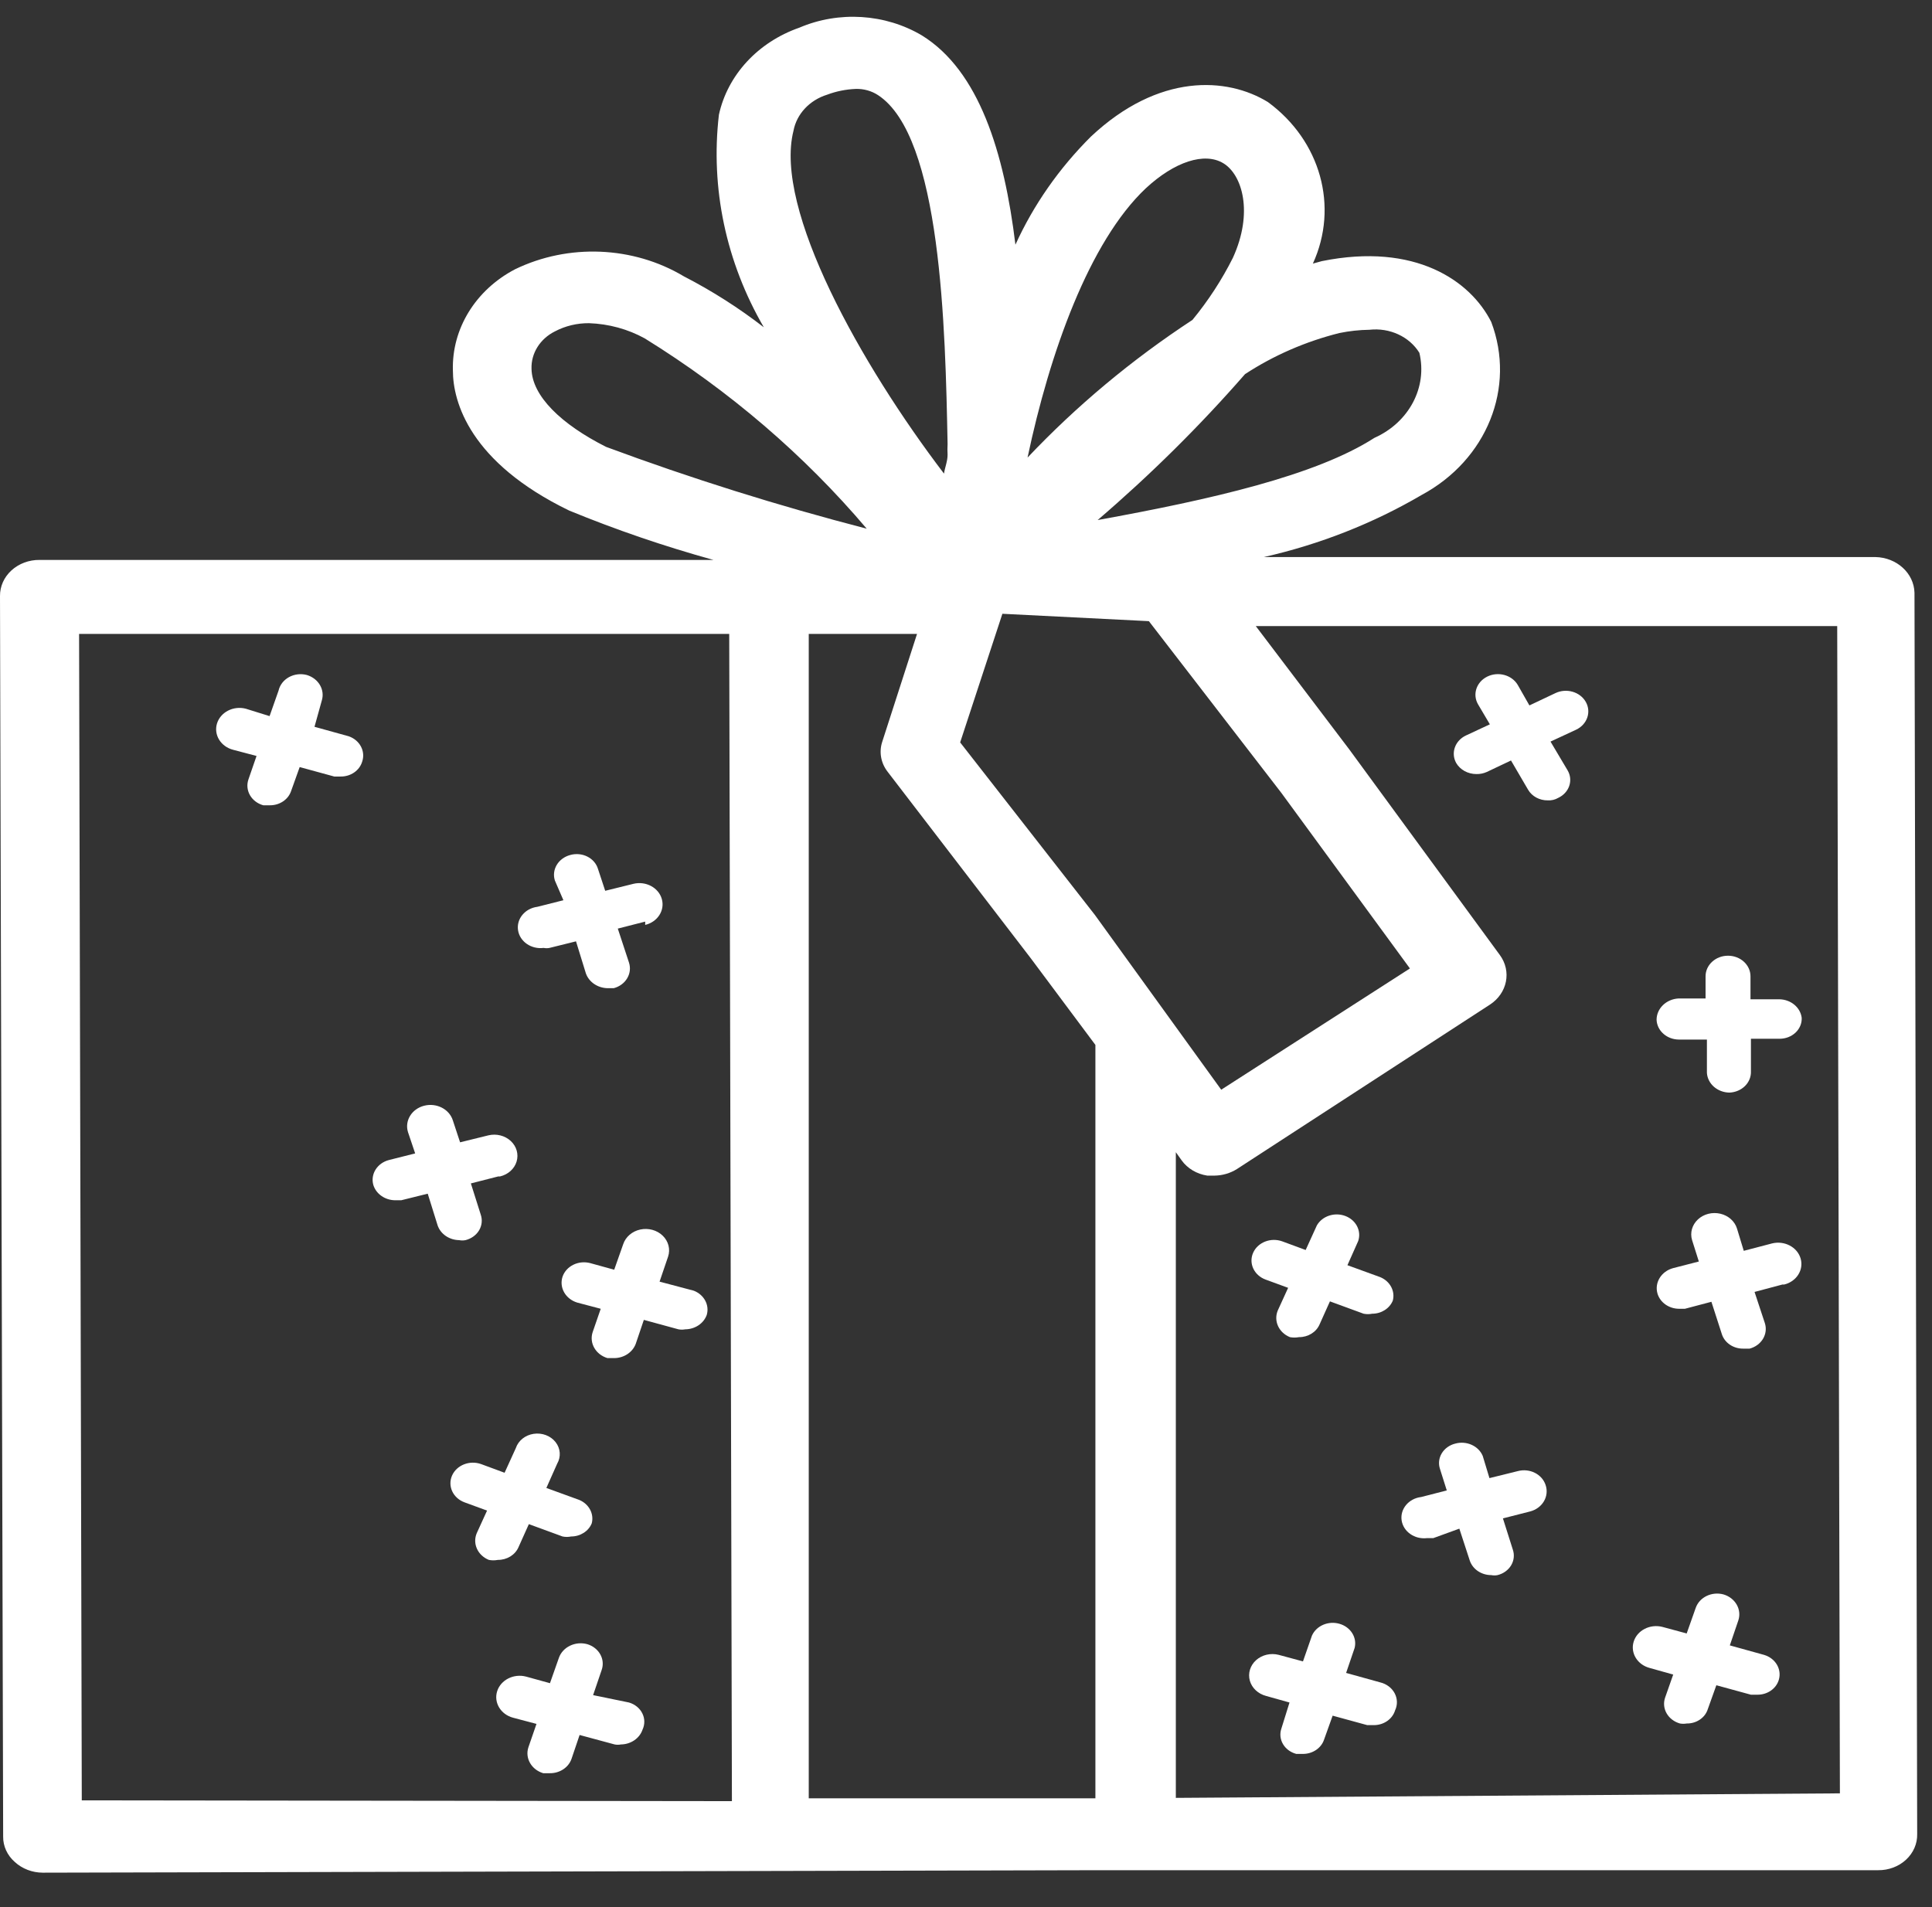
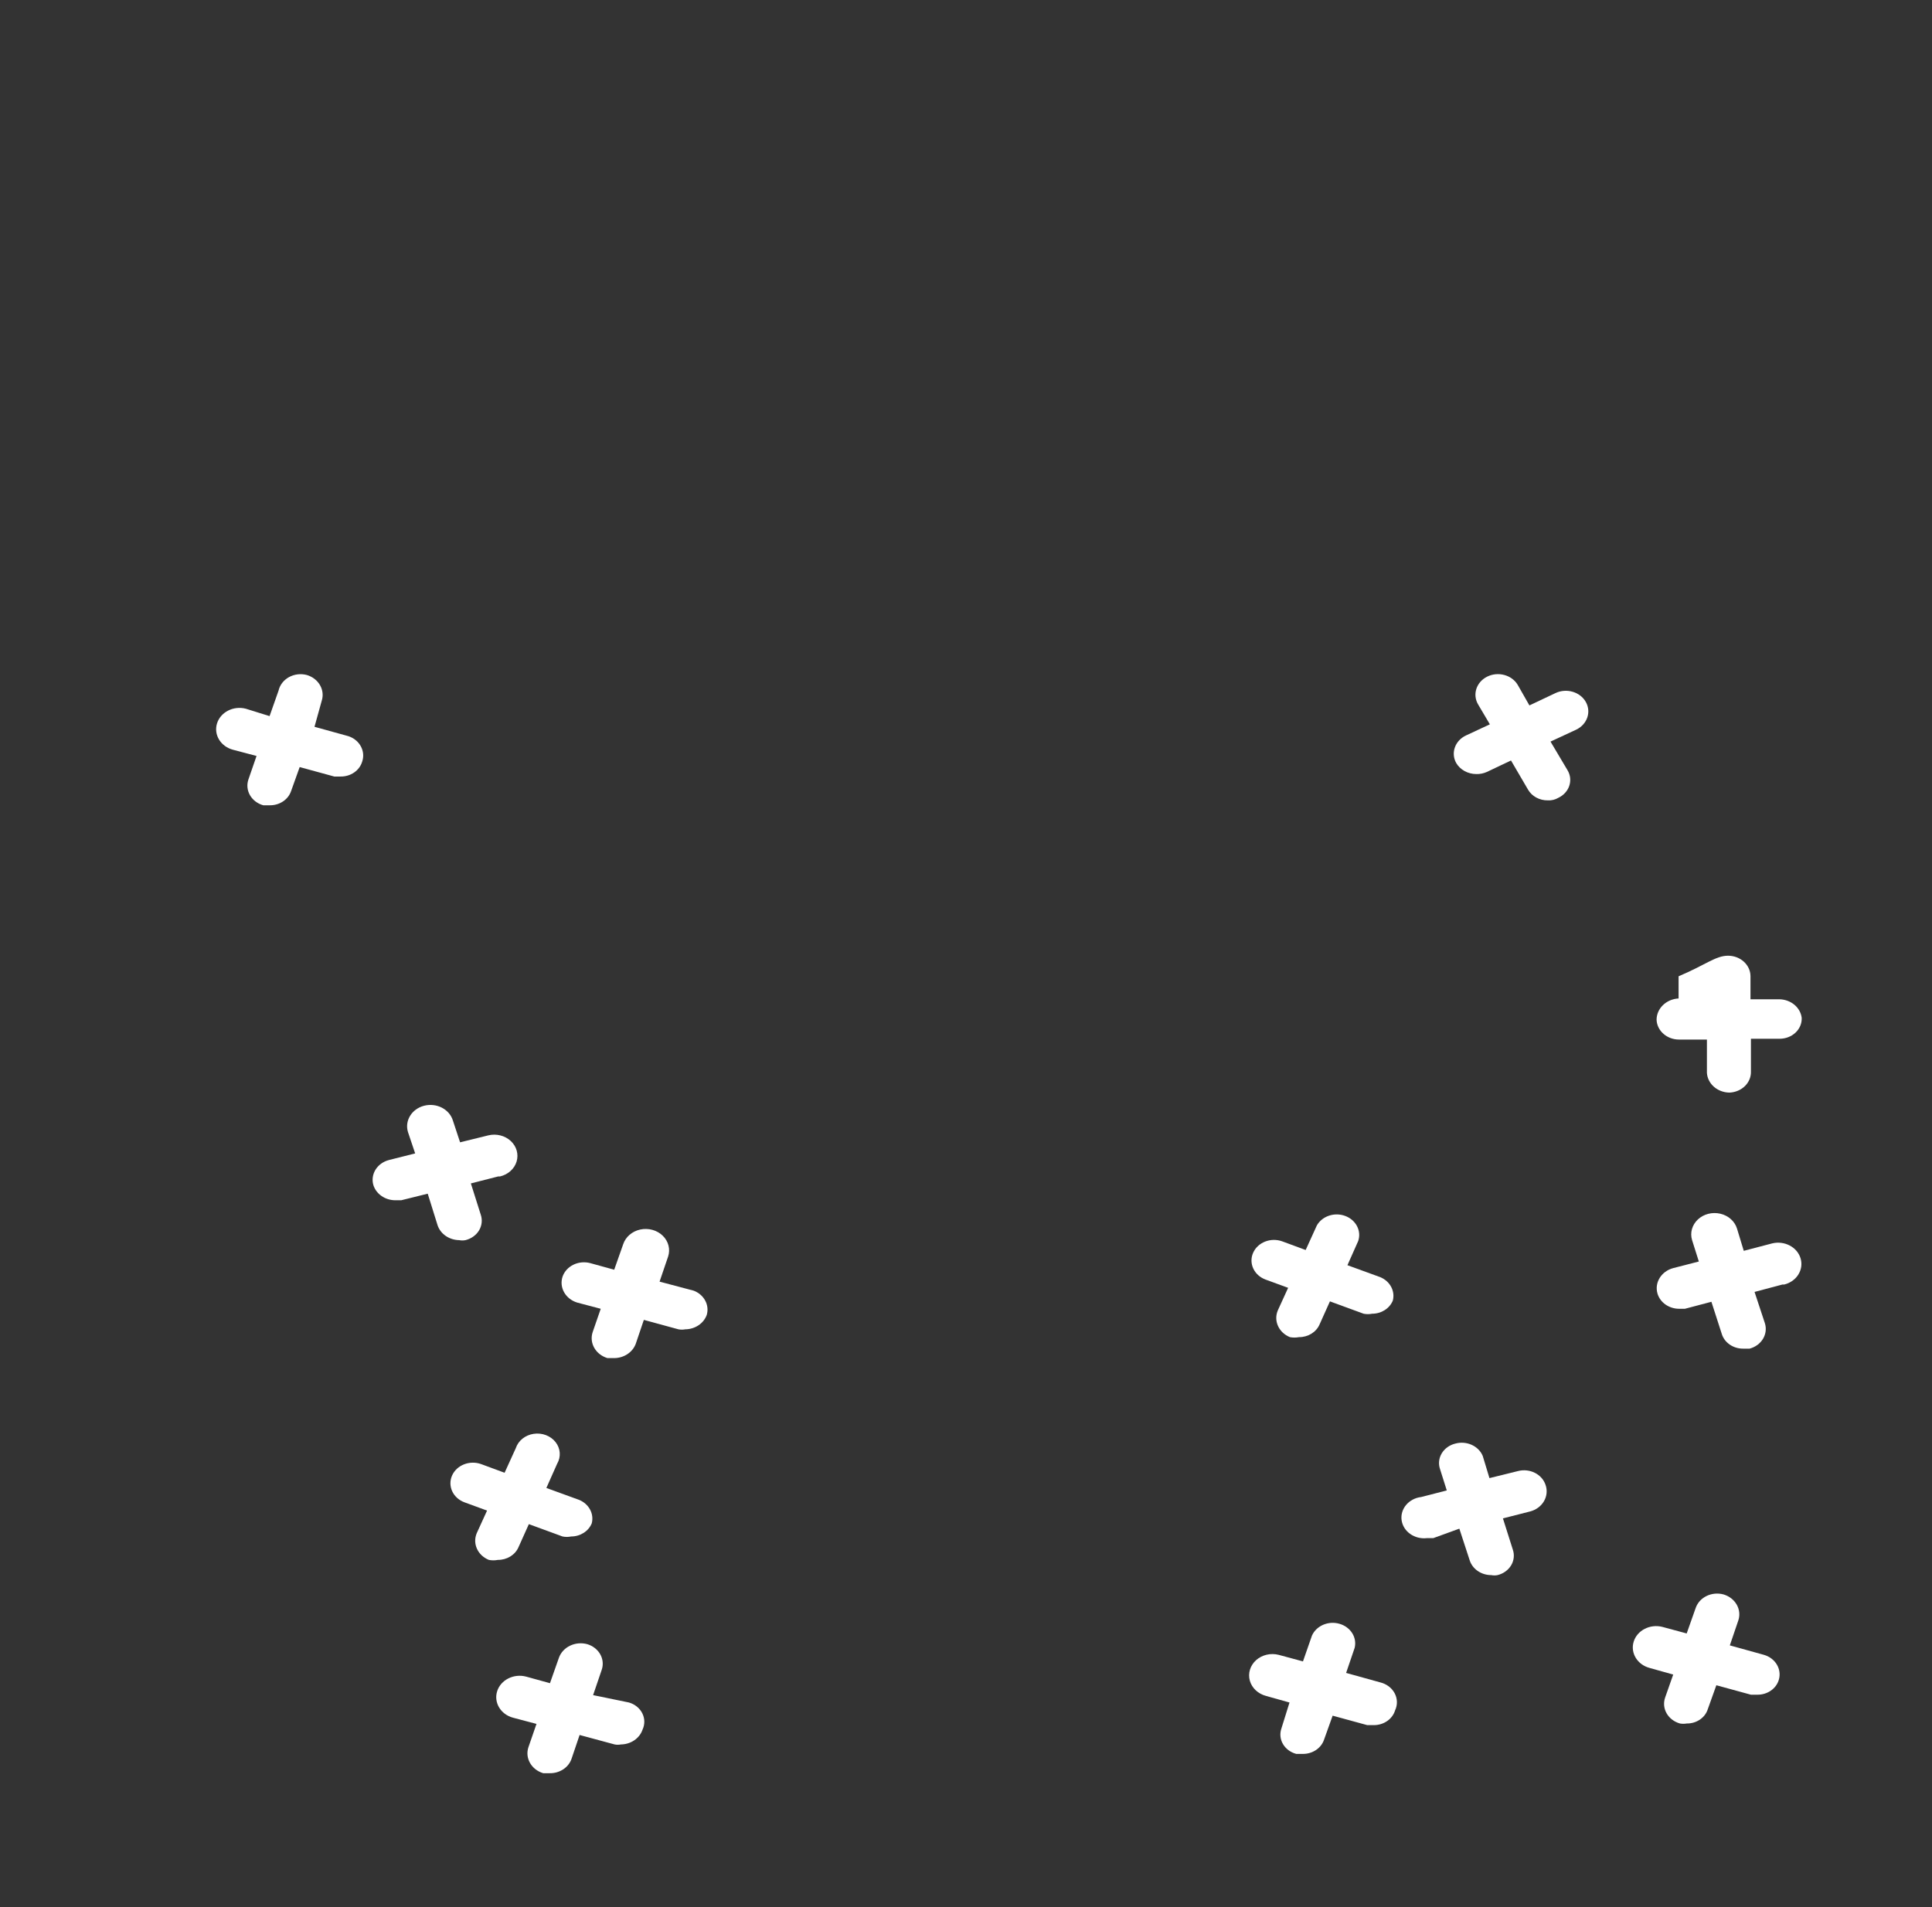
<svg xmlns="http://www.w3.org/2000/svg" fill="none" viewBox="0 0 79 78" height="78" width="79">
  <rect x="0" y="0" width="79" height="78" fill="#333333" stroke="none" />
  <g clip-path="url(#clip0_14933_16589)">
-     <path fill="white" d="M78.284 24.243C78.264 23.443 77.56 22.799 76.685 22.781H51.681C53.968 22.263 56.146 21.405 58.13 20.243C60.8 18.806 61.991 15.845 60.977 13.167C60.132 11.486 57.872 9.906 54.051 10.679L53.684 10.78C54.75 8.449 54 5.755 51.846 4.174C50.174 3.149 47.382 2.981 44.608 5.586C43.305 6.884 42.261 8.38 41.521 10.007C41.062 6.225 40.033 2.897 37.7 1.451C36.2 0.56 34.304 0.439 32.684 1.132C30.991 1.724 29.75 3.069 29.396 4.695C29.047 7.695 29.687 10.721 31.233 13.385C30.217 12.597 29.122 11.899 27.962 11.301C25.889 10.061 23.242 9.952 21.055 11.015C19.442 11.862 18.469 13.45 18.519 15.15C18.519 16.444 19.217 18.915 23.278 20.882C25.194 21.669 27.164 22.343 29.175 22.899H1.617C1.187 22.894 0.773 23.049 0.468 23.327C0.164 23.605 -0.005 23.984 0 24.378L0.129 75.106C0.123 75.499 0.296 75.877 0.606 76.148C0.908 76.426 1.318 76.583 1.746 76.585L44.865 76.484H46.482H76.796C77.224 76.489 77.637 76.334 77.938 76.055C78.239 75.776 78.404 75.397 78.394 75.005L78.284 24.243ZM54.767 13.62C55.172 13.537 55.584 13.492 55.998 13.486C56.824 13.394 57.628 13.765 58.038 14.427C58.376 15.836 57.617 17.273 56.2 17.907C53.794 19.453 49.513 20.428 44.883 21.268C47.046 19.414 49.06 17.42 50.909 15.301C52.076 14.537 53.383 13.967 54.767 13.62ZM46.849 7.704C48.025 6.611 49.256 6.208 50.027 6.679C50.799 7.149 51.258 8.696 50.413 10.544C49.963 11.442 49.409 12.293 48.76 13.083C46.278 14.71 44.015 16.601 42.017 18.713C42.917 14.444 44.534 9.889 46.849 7.704ZM32.445 5.351C32.573 4.664 33.102 4.096 33.823 3.872C34.197 3.731 34.595 3.652 34.999 3.636C35.321 3.629 35.637 3.717 35.899 3.888C38.49 5.569 38.655 13.419 38.747 18.159C38.738 18.304 38.738 18.45 38.747 18.596C38.747 18.865 38.637 19.117 38.6 19.369C35.219 14.931 31.637 8.561 32.445 5.351ZM24.784 18.276C22.947 17.352 21.753 16.192 21.734 15.083C21.712 14.449 22.081 13.857 22.69 13.553C23.114 13.329 23.596 13.213 24.086 13.217C24.891 13.245 25.674 13.459 26.364 13.839C29.82 15.978 32.883 18.605 35.44 21.621C31.824 20.685 28.267 19.569 24.784 18.276ZM3.344 73.627L3.234 25.924H29.818L29.928 73.66L3.344 73.627ZM44.424 73.543H33.07V25.924H37.498L36.083 30.311C35.933 30.74 36.015 31.208 36.303 31.572L42.146 39.186L44.791 42.733V73.543H44.424ZM44.773 37.421L39.261 30.362L40.988 25.101L46.978 25.403L52.397 32.429L57.652 39.606L49.936 44.565L44.773 37.421ZM48.08 73.526V47.12L48.319 47.456C48.558 47.788 48.938 48.013 49.366 48.078H49.66C49.989 48.074 50.308 47.98 50.579 47.809L60.922 41.086C61.638 40.62 61.818 39.718 61.326 39.052L55.172 30.648L51.35 25.605H75.124L75.234 73.341L48.08 73.526Z" />
    <path fill="white" d="M14.808 31.152C14.699 31.514 14.336 31.763 13.926 31.757H13.669L12.254 31.37L11.905 32.345C11.791 32.694 11.44 32.934 11.041 32.933H10.766C10.531 32.868 10.335 32.719 10.221 32.52C10.107 32.321 10.085 32.088 10.159 31.874L10.49 30.916L9.535 30.664C9.028 30.534 8.731 30.053 8.873 29.588C9.016 29.124 9.542 28.853 10.049 28.983L11.023 29.286L11.39 28.244C11.442 28.014 11.596 27.814 11.816 27.692C12.036 27.571 12.301 27.539 12.548 27.605C13.03 27.75 13.299 28.219 13.154 28.664L12.86 29.723L14.257 30.11C14.714 30.267 14.956 30.726 14.808 31.152Z" />
    <path fill="white" d="M28.899 53.776C28.773 54.125 28.419 54.361 28.018 54.364C27.927 54.381 27.833 54.381 27.742 54.364L26.327 53.978L25.997 54.953C25.871 55.301 25.516 55.538 25.115 55.541H24.839C24.357 55.396 24.088 54.927 24.233 54.482L24.564 53.524L23.608 53.272C23.126 53.127 22.857 52.658 23.002 52.213C23.152 51.774 23.659 51.527 24.141 51.658L25.115 51.927L25.482 50.885C25.581 50.585 25.847 50.355 26.18 50.283C26.514 50.211 26.864 50.307 27.099 50.535C27.334 50.764 27.418 51.089 27.319 51.389L26.97 52.414L28.367 52.784C28.79 52.947 29.018 53.37 28.899 53.776Z" />
    <path fill="white" d="M26.273 70.736C26.153 71.091 25.797 71.335 25.391 71.341C25.306 71.358 25.218 71.358 25.133 71.341L23.7 70.954L23.37 71.929C23.249 72.281 22.891 72.52 22.488 72.517H22.212C21.73 72.373 21.461 71.903 21.606 71.459L21.937 70.501L20.981 70.248C20.474 70.114 20.182 69.628 20.329 69.164C20.476 68.7 21.007 68.433 21.514 68.567L22.488 68.836L22.855 67.794C23.013 67.353 23.526 67.107 24.013 67.24C24.494 67.384 24.758 67.858 24.601 68.299L24.252 69.324L25.721 69.626C25.963 69.698 26.16 69.858 26.265 70.07C26.37 70.281 26.373 70.523 26.273 70.736Z" />
    <path fill="white" d="M57.046 69.946C56.939 70.302 56.586 70.549 56.182 70.551H55.907L54.492 70.164L54.143 71.139C54.029 71.489 53.678 71.728 53.279 71.728H53.004C52.77 71.665 52.574 71.52 52.46 71.323C52.346 71.127 52.324 70.897 52.398 70.685L52.728 69.626L51.773 69.358C51.445 69.273 51.191 69.035 51.106 68.734C51.022 68.431 51.12 68.111 51.363 67.893C51.607 67.675 51.959 67.593 52.287 67.677L53.279 67.945L53.647 66.887C53.829 66.484 54.318 66.275 54.772 66.407C55.227 66.538 55.496 66.965 55.392 67.391L55.043 68.416L56.439 68.803C56.697 68.866 56.911 69.028 57.028 69.248C57.144 69.467 57.151 69.722 57.046 69.946Z" />
    <path fill="white" d="M72.735 68.702C72.627 69.064 72.264 69.313 71.853 69.307H71.596L70.182 68.92L69.833 69.895C69.724 70.248 69.37 70.49 68.969 70.484C68.878 70.5 68.784 70.5 68.694 70.484C68.459 70.418 68.263 70.269 68.149 70.07C68.035 69.871 68.013 69.639 68.087 69.425L68.418 68.483L67.463 68.215C66.955 68.085 66.659 67.603 66.801 67.139C66.943 66.675 67.47 66.404 67.977 66.534L68.969 66.802L69.337 65.76C69.487 65.322 69.994 65.075 70.476 65.206C70.958 65.35 71.227 65.82 71.082 66.265L70.733 67.29L72.129 67.677C72.6 67.814 72.867 68.267 72.735 68.702Z" />
    <path fill="white" d="M62.576 61.81L61.455 62.096L61.86 63.374C61.933 63.588 61.908 63.82 61.79 64.017C61.672 64.213 61.472 64.357 61.235 64.416C61.15 64.433 61.062 64.433 60.978 64.416C60.569 64.416 60.21 64.169 60.096 63.811L59.673 62.516L58.608 62.903H58.35C57.843 62.963 57.379 62.636 57.312 62.172C57.247 61.708 57.604 61.282 58.112 61.222L59.159 60.953L58.883 60.079C58.81 59.865 58.835 59.633 58.953 59.436C59.071 59.24 59.271 59.095 59.508 59.037C59.968 58.911 60.457 59.131 60.629 59.541L60.904 60.449L62.062 60.163C62.549 60.033 63.059 60.289 63.201 60.735C63.275 60.953 63.251 61.19 63.134 61.392C63.016 61.594 62.816 61.745 62.576 61.81Z" />
    <path fill="white" d="M72.883 52.532L71.744 52.835L72.166 54.112C72.235 54.326 72.207 54.556 72.09 54.752C71.973 54.947 71.776 55.092 71.542 55.154H71.285C70.874 55.16 70.512 54.911 70.403 54.549L69.98 53.238L68.896 53.524H68.657C68.244 53.522 67.883 53.267 67.775 52.902C67.645 52.453 67.931 51.99 68.419 51.86L69.466 51.591L69.19 50.717C69.098 50.417 69.189 50.094 69.427 49.871C69.665 49.648 70.015 49.559 70.345 49.636C70.675 49.713 70.936 49.946 71.027 50.246L71.303 51.154L72.46 50.851C72.968 50.726 73.49 51.001 73.627 51.465C73.764 51.929 73.464 52.407 72.957 52.532H72.883Z" />
    <path fill="white" d="M64.449 29.841L63.401 30.328L64.1 31.505C64.215 31.7 64.239 31.93 64.166 32.142C64.094 32.354 63.93 32.531 63.714 32.631C63.588 32.705 63.44 32.74 63.291 32.732C62.953 32.736 62.641 32.568 62.483 32.295L61.785 31.101L60.792 31.572C60.661 31.63 60.516 31.659 60.37 31.656C60.024 31.656 59.706 31.482 59.543 31.202C59.316 30.789 59.497 30.286 59.947 30.076L60.921 29.622L60.444 28.815C60.2 28.407 60.364 27.895 60.811 27.672C61.257 27.45 61.817 27.6 62.06 28.009L62.538 28.849L63.603 28.345C64.055 28.131 64.61 28.293 64.844 28.706C65.077 29.119 64.9 29.627 64.449 29.841Z" />
-     <path fill="white" d="M73.672 41.623C73.683 41.848 73.592 42.066 73.422 42.228C73.252 42.389 73.017 42.481 72.772 42.481H71.596V43.809C71.606 44.032 71.519 44.249 71.354 44.413C71.188 44.577 70.958 44.674 70.715 44.683C70.225 44.675 69.825 44.323 69.796 43.876V42.514H68.657C68.164 42.515 67.758 42.158 67.738 41.708C67.737 41.244 68.132 40.86 68.638 40.833H69.741V39.926C69.741 39.462 70.152 39.085 70.659 39.085C71.167 39.085 71.578 39.462 71.578 39.926V40.867H72.772C73.236 40.881 73.618 41.202 73.672 41.623Z" />
-     <path fill="white" d="M26.382 37.69L25.262 37.976L25.721 39.371C25.789 39.585 25.762 39.815 25.644 40.011C25.527 40.206 25.33 40.351 25.096 40.413H24.839C24.435 40.403 24.081 40.16 23.957 39.808L23.553 38.497L22.469 38.766C22.39 38.782 22.309 38.782 22.23 38.766C21.723 38.831 21.254 38.507 21.183 38.043C21.112 37.579 21.466 37.15 21.973 37.085L23.038 36.816L22.689 36.009C22.621 35.795 22.649 35.566 22.766 35.37C22.883 35.175 23.08 35.03 23.314 34.967C23.548 34.9 23.802 34.923 24.017 35.031C24.232 35.139 24.389 35.322 24.453 35.539L24.747 36.43L25.904 36.144C26.412 36.023 26.93 36.302 27.062 36.766C27.194 37.23 26.89 37.704 26.382 37.825V37.69Z" />
+     <path fill="white" d="M73.672 41.623C73.683 41.848 73.592 42.066 73.422 42.228C73.252 42.389 73.017 42.481 72.772 42.481H71.596V43.809C71.606 44.032 71.519 44.249 71.354 44.413C71.188 44.577 70.958 44.674 70.715 44.683C70.225 44.675 69.825 44.323 69.796 43.876V42.514H68.657C68.164 42.515 67.758 42.158 67.738 41.708C67.737 41.244 68.132 40.86 68.638 40.833V39.926C69.741 39.462 70.152 39.085 70.659 39.085C71.167 39.085 71.578 39.462 71.578 39.926V40.867H72.772C73.236 40.881 73.618 41.202 73.672 41.623Z" />
    <path fill="white" d="M20.375 48.111L19.254 48.397L19.658 49.675C19.732 49.889 19.706 50.121 19.589 50.318C19.471 50.514 19.27 50.658 19.034 50.717C18.949 50.734 18.861 50.734 18.776 50.717C18.37 50.711 18.014 50.467 17.894 50.112L17.49 48.817L16.406 49.086H16.167C15.749 49.086 15.382 48.832 15.267 48.465C15.138 48.019 15.425 47.562 15.91 47.439L16.976 47.17L16.682 46.296C16.54 45.832 16.836 45.35 17.343 45.22C17.851 45.09 18.377 45.361 18.519 45.825L18.813 46.716L19.971 46.431C20.299 46.353 20.647 46.441 20.885 46.662C21.123 46.883 21.214 47.203 21.124 47.502C21.034 47.801 20.776 48.033 20.448 48.111H20.375Z" />
    <path fill="white" d="M24.197 62.298C24.066 62.621 23.729 62.836 23.352 62.836C23.237 62.86 23.118 62.86 23.003 62.836L21.625 62.331L21.202 63.273C21.066 63.59 20.73 63.797 20.357 63.794C20.236 63.818 20.111 63.818 19.99 63.794C19.532 63.609 19.314 63.128 19.494 62.701L19.916 61.777L18.998 61.441C18.526 61.269 18.296 60.78 18.483 60.348C18.671 59.916 19.206 59.706 19.677 59.877L20.633 60.23L21.092 59.222C21.194 58.916 21.476 58.69 21.821 58.638C22.166 58.586 22.513 58.717 22.717 58.976C22.921 59.236 22.946 59.578 22.782 59.861L22.341 60.852L23.683 61.34C24.082 61.506 24.298 61.907 24.197 62.298Z" />
    <path fill="white" d="M56.953 53.188C56.822 53.511 56.485 53.726 56.108 53.726C55.993 53.749 55.874 53.749 55.759 53.726L54.381 53.221L53.958 54.163C53.822 54.48 53.486 54.687 53.113 54.684C52.992 54.707 52.867 54.707 52.746 54.684C52.288 54.499 52.07 54.018 52.25 53.591L52.672 52.667L51.754 52.331C51.282 52.159 51.051 51.67 51.239 51.238C51.427 50.806 51.962 50.596 52.433 50.767L53.389 51.12L53.848 50.112C54.07 49.729 54.573 49.564 55.01 49.729C55.448 49.894 55.676 50.336 55.538 50.751L55.097 51.742L56.438 52.23C56.838 52.396 57.054 52.797 56.953 53.188Z" />
  </g>
  <defs>
    <clipPath id="clip0_14933_16589">
      <rect transform="translate(0 0.031)" fill="white" height="77" width="79" />
    </clipPath>
  </defs>
</svg>